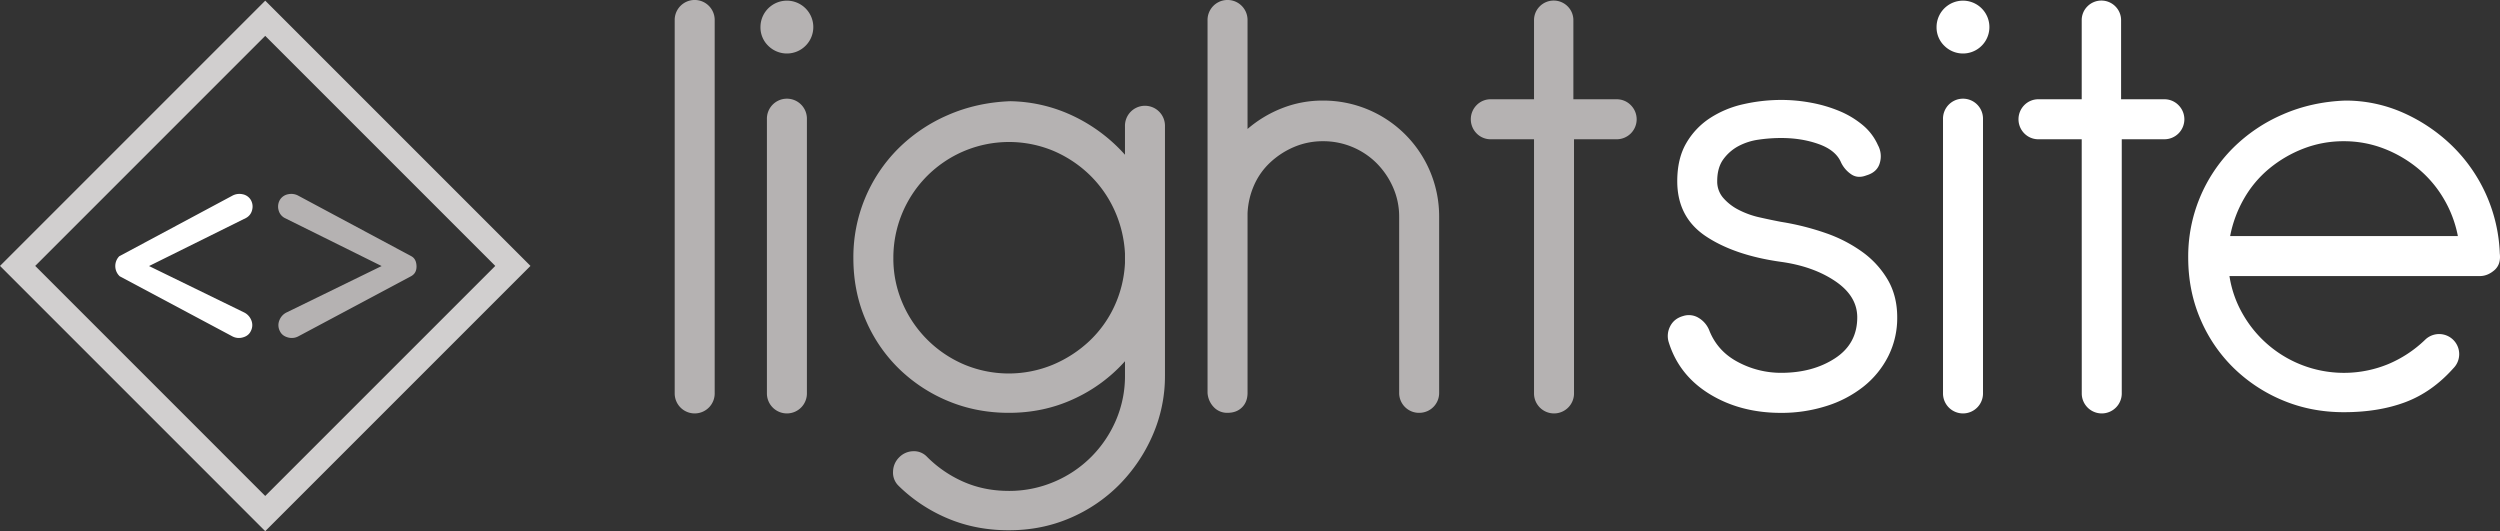
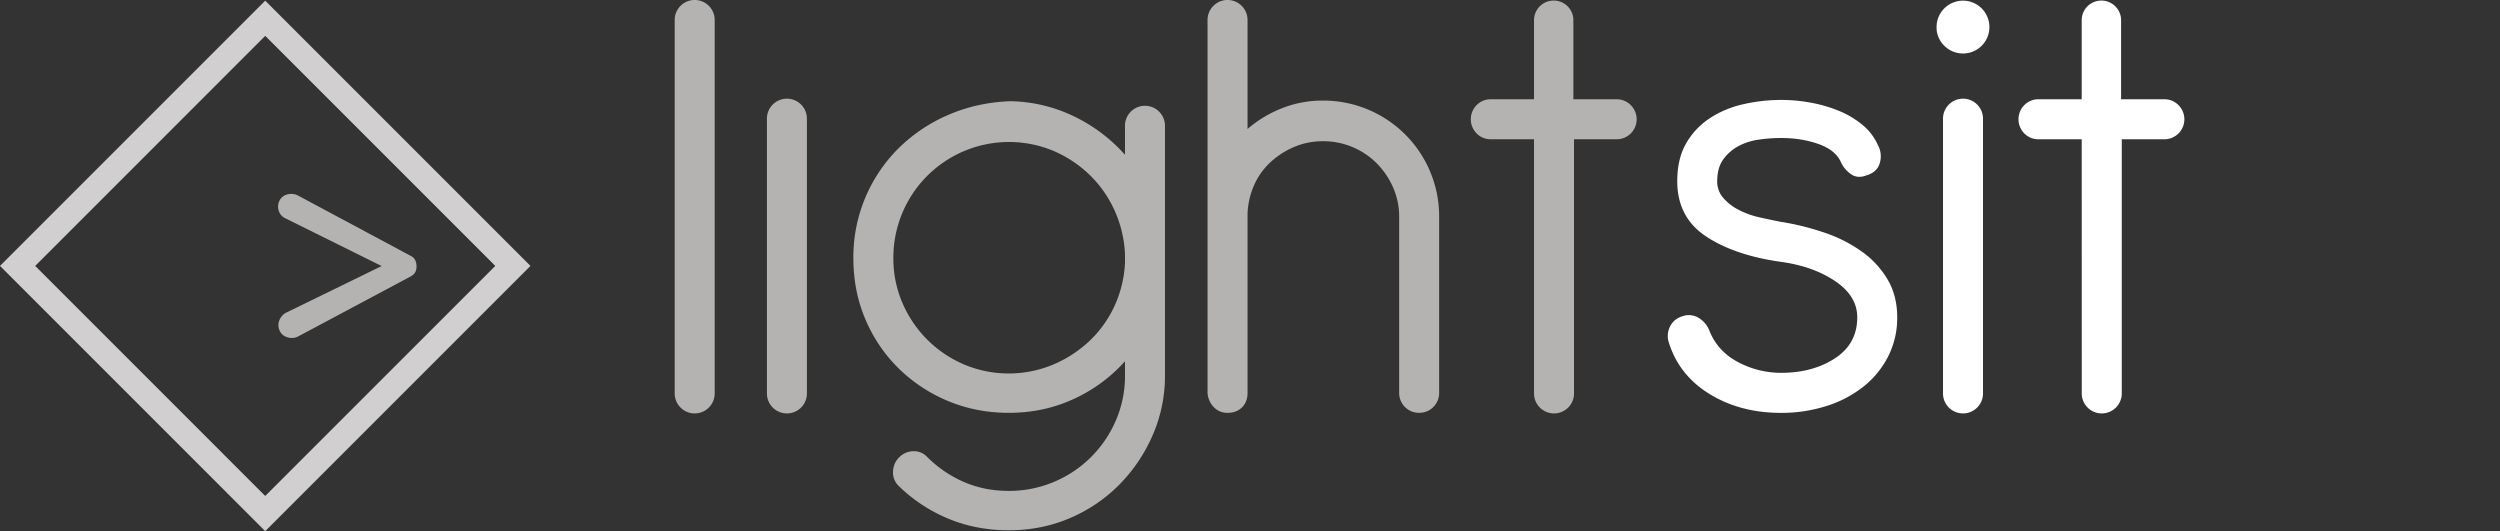
<svg xmlns="http://www.w3.org/2000/svg" id="Layer_1" data-name="Layer 1" viewBox="0 0 2938.35 624.29">
  <rect x="0" y="0" width="2938.35" height="624.29" fill="#333333" stroke="none" />
  <defs>
    <style>.cls-1{fill:#b5b2b2;}.cls-2{fill:#fff;}.cls-3{fill:#d1cfcf;}</style>
  </defs>
  <path class="cls-1" d="M793,23.51a23.51,23.51,0,1,1,47-1.37c0,.46,0,.91,0,1.37V461a23.51,23.51,0,1,1-47,1.37c0-.46,0-.91,0-1.37Z" transform="translate(0 0.69)" />
  <path class="cls-2" d="M2276.12,31.09a31.05,31.05,0,1,1,9.09,22A30,30,0,0,1,2276.12,31.09Z" transform="translate(0 0.69)" />
  <path class="cls-1" d="M901.39,139.52a23.51,23.51,0,1,1,47-1.37c0,.46,0,.91,0,1.37V461a23.51,23.51,0,1,1-47,1.37c0-.46,0-.91,0-1.37Z" transform="translate(0 0.69)" />
-   <path class="cls-1" d="M893.81,31.09a31.05,31.05,0,1,1,9.09,22A30,30,0,0,1,893.81,31.09Z" transform="translate(0 0.69)" />
  <path class="cls-1" d="M1056.83,536.85a23.63,23.63,0,0,1,16.31-7.2,21,21,0,0,1,16.3,6.44,139.81,139.81,0,0,0,43.19,29.57q24.25,10.62,53.08,10.63a134.59,134.59,0,0,0,53.08-10.63,136.16,136.16,0,0,0,43.6-29.19,137.66,137.66,0,0,0,29.24-43.22,131.77,131.77,0,0,0,10.62-52.69V423.87A182,182,0,0,1,1262,468.23q-35.27,16.31-76.21,16.3-37.92,0-70.9-13.64a183,183,0,0,1-58-37.92,176.87,176.87,0,0,1-39.43-57.63Q1003,342,1003,302.55A180.12,180.12,0,0,1,1055.7,174a188.7,188.7,0,0,1,58.38-39.43q33.74-14.77,73.17-16.3a178.31,178.31,0,0,1,74.32,17.44,191.63,191.63,0,0,1,60.66,45.49V147.86a23.51,23.51,0,1,1,47-1.37c0,.46,0,.91,0,1.37v292.7a173.38,173.38,0,0,1-14.41,70.14,190.58,190.58,0,0,1-39,58,181.6,181.6,0,0,1-58,39.43q-33.37,14.4-72,14.41t-71.28-13.65A184.34,184.34,0,0,1,1056.83,571l-.75-.76a21.41,21.41,0,0,1-6.45-16.67A24.11,24.11,0,0,1,1056.83,536.85ZM1050,302.55a131.6,131.6,0,0,0,10.62,52.69,137.1,137.1,0,0,0,72.42,72.42,135.51,135.51,0,0,0,104.26.38,143.71,143.71,0,0,0,42.85-27.67,132.88,132.88,0,0,0,29.57-41,136.73,136.73,0,0,0,12.51-50.8V297.24a140.23,140.23,0,0,0-12.51-51.19,136.3,136.3,0,0,0-29.57-41.7,140.32,140.32,0,0,0-42.85-28.06A135.93,135.93,0,0,0,1050,302.55Z" transform="translate(0 0.69)" />
  <path class="cls-1" d="M1668,484.53a23.31,23.31,0,0,1-23.51-23.11V254a84.5,84.5,0,0,0-7.2-34.5,93.42,93.42,0,0,0-19.34-28.43A88.79,88.79,0,0,0,1555,165.29a85.87,85.87,0,0,0-34.13,6.82,95.49,95.49,0,0,0-28,18.21,81.22,81.22,0,0,0-19,26.91,91,91,0,0,0-7.58,33V461q0,10.63-6.45,17.07t-17.06,6.44a21.43,21.43,0,0,1-16.3-6.82,26.42,26.42,0,0,1-7.2-16.69V23.51a23.51,23.51,0,1,1,47-1.37c0,.46,0,.91,0,1.37V150.89a140.11,140.11,0,0,1,40.19-24.26,129.39,129.39,0,0,1,48.53-9.1A136.09,136.09,0,0,1,1691.49,254V461a23.29,23.29,0,0,1-23.07,23.51H1668Z" transform="translate(0 0.69)" />
  <path class="cls-1" d="M1803,163h-50.57a23,23,0,0,1-16.85-6.83,23.65,23.65,0,0,1,0-33.36,23,23,0,0,1,16.85-6.83H1803V23.48a22.92,22.92,0,0,1,6.7-16.68,23.15,23.15,0,0,1,32.74-.1l.1.1a22.89,22.89,0,0,1,6.71,16.68V116h50.57a23,23,0,0,1,16.85,6.83A23.48,23.48,0,0,1,1900,163h-50V461a23.51,23.51,0,1,1-47,1.37c0-.46,0-.91,0-1.37Z" transform="translate(0 0.69)" />
  <path class="cls-2" d="M2163.89,190.33q-6.07-14.4-26.16-21.62t-44.36-7.2a184.68,184.68,0,0,0-26.16,1.9,71.78,71.78,0,0,0-23.88,7.59,52.76,52.76,0,0,0-17.83,15.54q-7.2,9.86-7.2,25.78a29.19,29.19,0,0,0,7.2,19.72,60.24,60.24,0,0,0,18.2,14,101.1,101.1,0,0,0,24.27,8.72q13.25,3,25.4,5.32a304.63,304.63,0,0,1,52.7,13.26,166.2,166.2,0,0,1,43.22,22.38,106.75,106.75,0,0,1,29.58,32.6q11,19,11,44a99.74,99.74,0,0,1-10.62,45.87,107.25,107.25,0,0,1-29.19,35.64,134.94,134.94,0,0,1-43.6,22.75,174,174,0,0,1-53.08,8q-47.77,0-83.79-22t-48.15-60.66a24.67,24.67,0,0,1,1.52-19q4.55-9.09,15.16-12.13a21.9,21.9,0,0,1,18.58,2.28,29.88,29.88,0,0,1,12.51,15.16Q2019.05,412.5,2043,425a107.18,107.18,0,0,0,50.42,12.51q37.14,0,63.31-17.06t26.17-48.15q0-25-25.79-42.46t-63.69-22.75q-54.6-7.58-88.34-30t-33.74-64.83q0-26.53,10.61-44.73A87.33,87.33,0,0,1,2010,138a119.26,119.26,0,0,1,39.43-16.3,201.06,201.06,0,0,1,44-4.93,190.73,190.73,0,0,1,36,3.42,162.32,162.32,0,0,1,33,9.85,106.76,106.76,0,0,1,26.92,16.3,64.75,64.75,0,0,1,17.82,23.51,27.29,27.29,0,0,1,2.28,20.86q-3,11-15.93,14.78-9.87,3.81-17.44-1.14A34.85,34.85,0,0,1,2163.89,190.33Z" transform="translate(0 0.69)" />
  <path class="cls-2" d="M2283.7,139.52a23.51,23.51,0,1,1,47-1.37c0,.46,0,.91,0,1.37V461a23.51,23.51,0,1,1-47,1.37c0-.46,0-.91,0-1.37Z" transform="translate(0 0.69)" />
  <path class="cls-2" d="M2446.72,163h-50.56a23.07,23.07,0,0,1-16.86-6.83,23.65,23.65,0,0,1,0-33.36,23.07,23.07,0,0,1,16.86-6.83h50.56V23.48a22.85,22.85,0,0,1,6.71-16.68,23.14,23.14,0,0,1,32.72-.11l.11.11A22.9,22.9,0,0,1,2493,23.48V116h50.56a23,23,0,0,1,16.85,6.83A23.48,23.48,0,0,1,2543.78,163h-50V461a23.51,23.51,0,1,1-47,1.37c0-.46,0-.91,0-1.37Z" transform="translate(0 0.69)" />
-   <path class="cls-2" d="M2620.37,323.78a128.24,128.24,0,0,0,15.92,45.12,136.85,136.85,0,0,0,170.62,58.38,141,141,0,0,0,43.22-28.43,23.59,23.59,0,0,1,33.36,33.37q-25,28-56.49,39.8t-72.37,11.75q-37.93,0-70.9-13.64a183.1,183.1,0,0,1-58-37.91,176.75,176.75,0,0,1-39.43-57.64q-14.41-33.36-14.41-72.79a180,180,0,0,1,52.67-128.53A189,189,0,0,1,2683,133.83q33.74-14.78,73.18-16.3a166.35,166.35,0,0,1,68.62,14.41A197.12,197.12,0,0,1,2882,170.61a186.22,186.22,0,0,1,56.12,126.63q1.5,12.9-6.44,19.71t-17,6.83ZM2754.63,165.3a129.75,129.75,0,0,0-47.4,8.72,145,145,0,0,0-40.18,23.51,128.08,128.08,0,0,0-29.58,35.26,141.73,141.73,0,0,0-16.3,44h267.67a136.84,136.84,0,0,0-16.68-44,134.2,134.2,0,0,0-29.95-35.26A145.32,145.32,0,0,0,2802,174,129.68,129.68,0,0,0,2754.63,165.3Z" transform="translate(0 0.69)" />
-   <path class="cls-2" d="M286.53,366.34a17.27,17.27,0,0,1,8.64,8.89,15,15,0,0,1-.3,13.06c-1.75,3.82-4.85,6.33-9.4,7.57a16.39,16.39,0,0,1-12.55-1.32L140.68,324l-.51-.51a16.49,16.49,0,0,1,0-23l132.75-71.08a17.29,17.29,0,0,1,12-1.83,14.39,14.39,0,0,1,9.4,6,15.33,15.33,0,0,1,2.08,12.25,14.26,14.26,0,0,1-7.31,9.7L175.17,312Z" transform="translate(0 0.69)" />
  <path class="cls-1" d="M448.55,312,334.63,255.53a14.33,14.33,0,0,1-7.32-9.7,15.45,15.45,0,0,1,2.08-12.25,14.42,14.42,0,0,1,9.4-6,17.29,17.29,0,0,1,12,1.83l132.76,71.08c3.82,2.13,5.82,5.95,6,11.53s-2,9.57-6.5,12L350.8,394.54a16.39,16.39,0,0,1-12.55,1.32c-4.5-1.24-7.65-3.75-9.4-7.57a15,15,0,0,1-.25-13.06,16.92,16.92,0,0,1,8.63-8.89Z" transform="translate(0 0.69)" />
  <path class="cls-3" d="M311.72,623.6,0,311.86,311.72.1,623.48,311.86ZM41.37,311.86,311.72,582.23,582.11,311.86,311.72,41.47Z" transform="translate(0 0.69)" />
</svg>